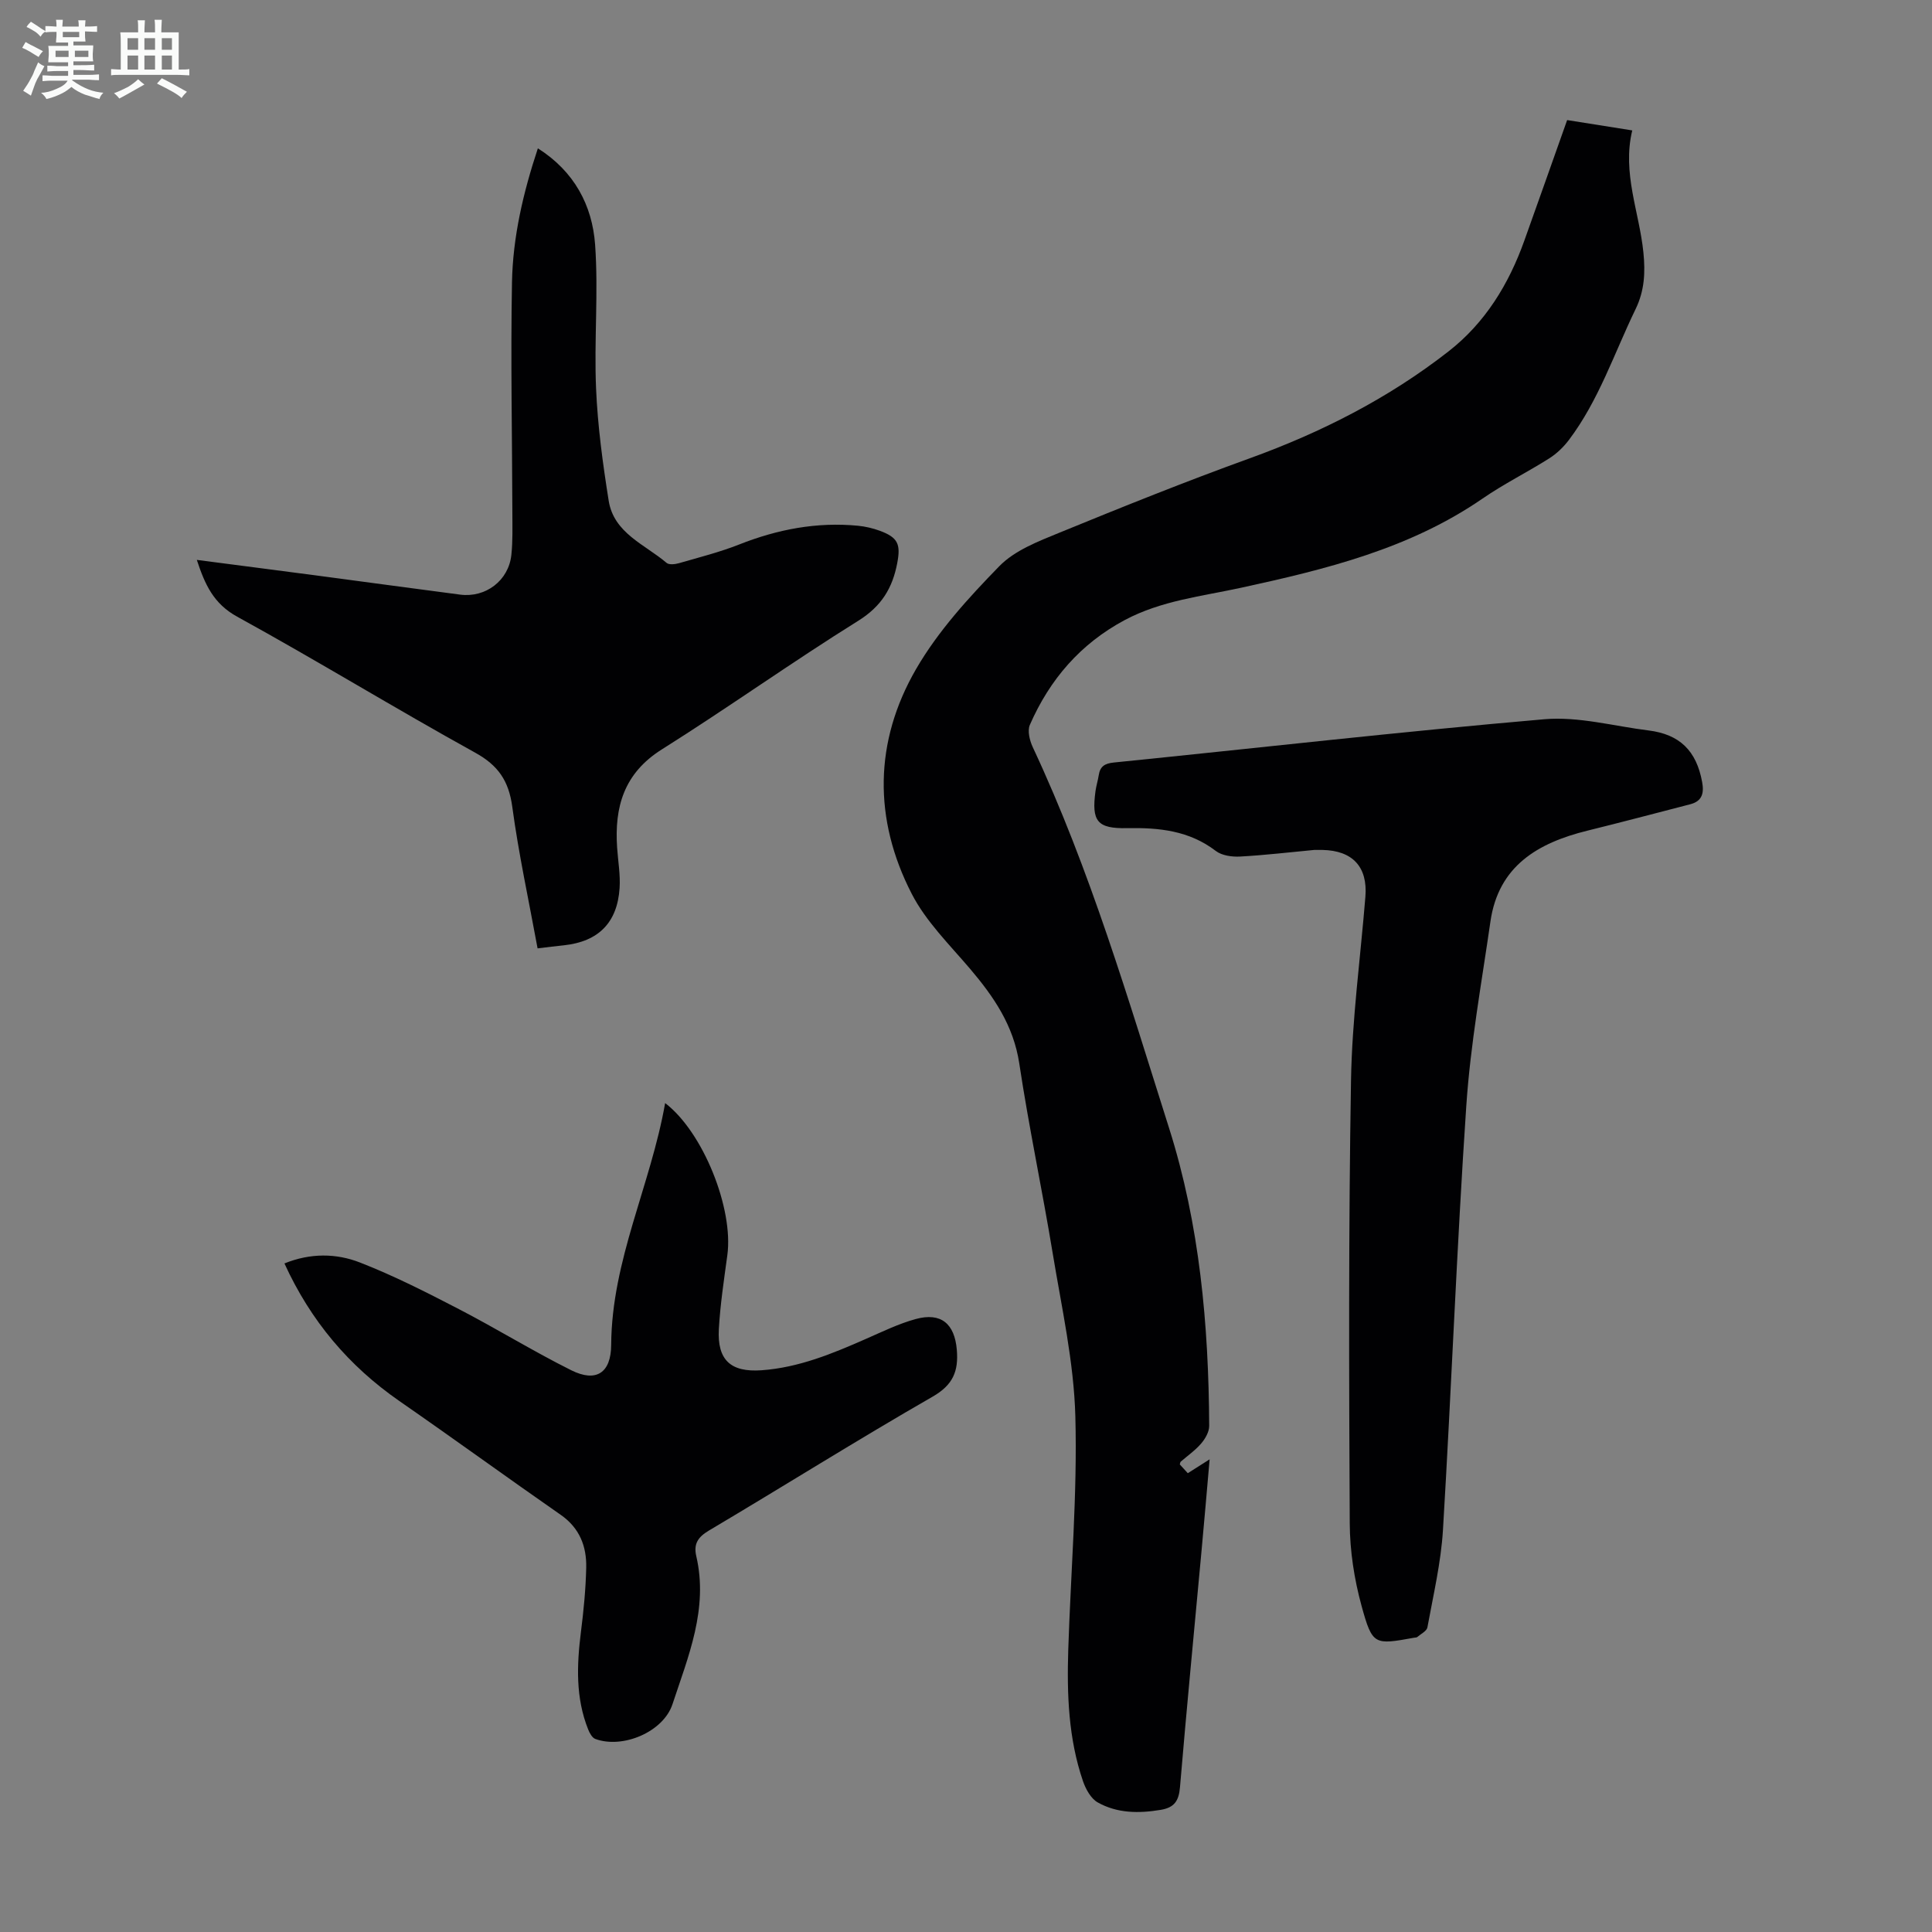
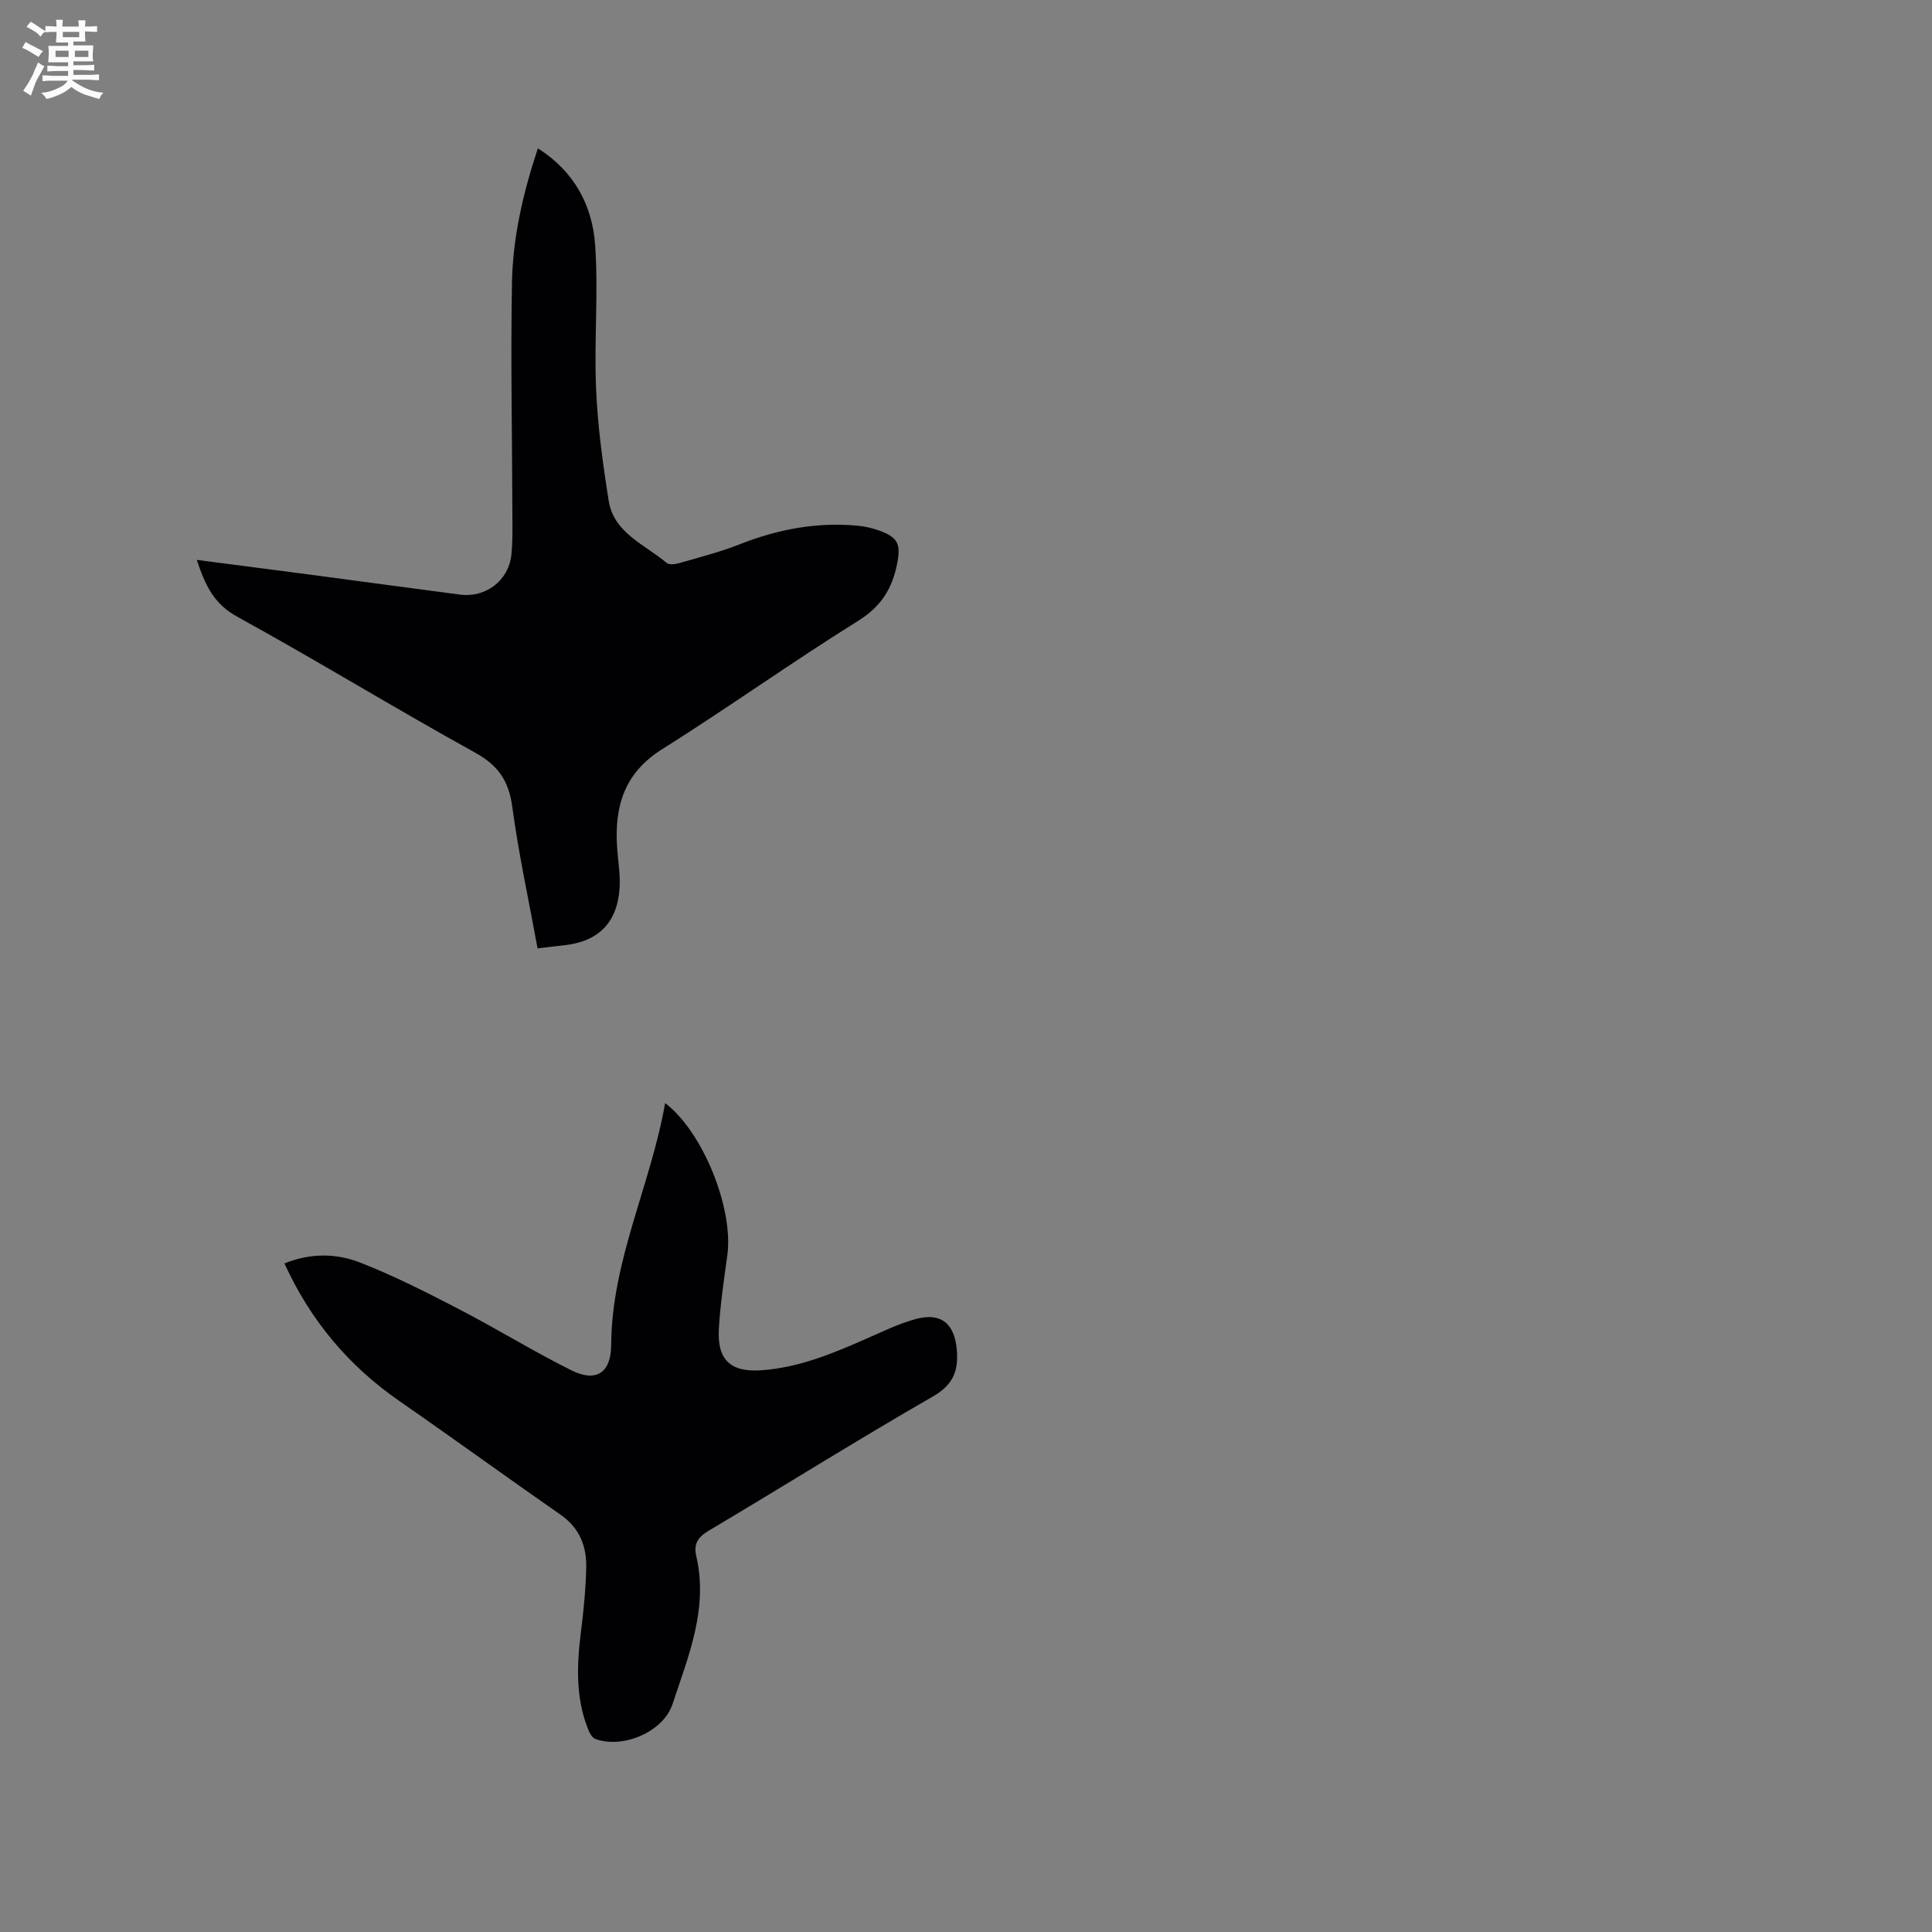
<svg xmlns="http://www.w3.org/2000/svg" enable-background="new 0 0 400 400" viewBox="0 0 400 400">
  <rect x="0" y="0" width="400" height="400" fill="#808080" stroke="none" />
  <path d="m6.8 9.5c.6.3 1.3.7 2.1 1.1-.4.4-.7.8-.9 1.2-.7-.4-1.3-.8-1.8-1.1s-1.1-.6-1.6-.8c.2-.4.5-.8.7-1.2.4.2.8.5 1.5.8zm.9 6.9c-.3.6-.5 1.1-.7 1.7s-.4 1.1-.6 1.7c-.6-.4-1.1-.7-1.6-1 .7-1 1.2-1.8 1.5-2.4.3-.5.6-1.1.8-1.7.3-.6.5-1.2.8-1.8.3.3.8.6 1.3.8-.7 1.3-1.2 2.2-1.5 2.7zm.1-11c.4.3 1 .7 1.7 1.1-.5.2-.8.6-1.1 1.1-.5-.6-1-1-1.4-1.2s-.9-.6-1.5-.8c.2-.4.5-.7.9-1.1.5.3.9.6 1.4.9zm10.5 13.1c1 .4 2 .6 3.1.7-.4.4-.7.8-.8 1.3-.9-.2-1.9-.6-3-.9-1-.4-2-.9-2.8-1.6-.5.4-1.1.9-1.9 1.3s-1.9.9-3.3 1.2c-.1-.3-.5-.8-1.1-1.3 1 0 2.1-.3 3.2-.8 1.2-.5 1.9-1 2.3-1.7h-3.2c-.4 0-1 0-2 .1v-1.2c1 0 1.7.1 2 .1h3.3v-1h-2.3c-.2 0-.9 0-2 .1v-1.2c1.2 0 1.9.1 2 .1h2.3v-.8h-4.1c0-.7.1-1.2.1-1.6 0-.5 0-1.1-.1-1.8h4.1v-.7h-2.5c0-.6.1-1.1.1-1.6v-.6h-.5c-.4 0-1 0-1.8.1v-1.3c1.2 0 1.9.1 2.1.1h.2c0-.3 0-.8-.1-1.4h1.4c0 .6-.1 1-.1 1.4h3.4c0-.4 0-.8-.1-1.3h1.5c0 .4-.1.9-.1 1.3.7 0 1.5 0 2.5-.1v1.2c-1 0-1.8-.1-2.5-.1v.6c0 .3 0 .8.1 1.5h-2.5v.8h4.1c0 .7-.1 1.3-.1 1.8s0 1 .1 1.5h-4.1v.8h1.4c.8 0 1.8 0 2.9-.1v1.2c-1 0-1.9-.1-2.8-.1h-1.5v1h3.2c.3 0 1 0 2.1-.1v1.2c-1.1 0-1.8-.1-2.1-.1h-3.4l-.1.1c1.4 1 2.4 1.5 3.4 1.9zm-4.1-6.7v-1.3h-2.7v1.3zm2.2-4.1v-1.1h-3.4v1.1zm1.9 4.1v-1.3h-2.8v1.3z" fill="#fafbfa" />
-   <path d="m37 6.7v2.3 5.4c1 0 1.8 0 2.2-.1v1.3c-.6 0-1.5-.1-2.5-.1h-11.9c-.7 0-1.3 0-1.8.1v-1.3c.5 0 1.1.1 2 .1v-5.2c0-1 0-1.8-.1-2.5h3.7c0-1.3 0-2.1-.1-2.5h1.5c0 .4-.1 1.3-.1 2.5h2.2c0-1.2 0-2.1-.1-2.6h1.5c0 .4-.1 1.3-.1 2.6zm-12.3 13.7c-.3-.4-.7-.8-1.1-1.1 1.1-.4 2.1-.9 2.9-1.3.8-.5 1.5-1 2.1-1.6.4.4.9.8 1.3 1.1-2.5 1.4-4.2 2.4-5.2 2.9zm3.9-10.1v-2.4h-2.2v2.4zm0 4.1v-2.9h-2.2v2.9zm3.5-4.1v-2.4h-2.2v2.4zm0 4.1v-2.9h-2.2v2.9zm.4 2.9 1-1.1c.6.3 1.4.7 2.5 1.3s2 1.1 2.7 1.5c-.4.4-.8.8-1.1 1.3-.8-.8-2.5-1.7-5.1-3zm3.1-7v-2.4h-2.1v2.4zm0 4.1v-2.9h-2.1v2.9z" fill="#fafbfa" />
  <g fill="#010103">
-     <path d="m324.46 24.86c4.56.72 8.84 1.4 13.48 2.14-2.13 8.84 1.47 16.91 2.31 25.28.41 4.07.25 7.87-1.62 11.72-4.43 9.14-7.62 18.9-13.82 27.11-1.11 1.46-2.52 2.82-4.07 3.8-4.53 2.87-9.38 5.27-13.79 8.31-15.11 10.41-32.45 14.65-49.96 18.46-8.17 1.78-16.56 2.66-24.13 6.7-9.17 4.9-15.54 12.31-19.64 21.7-.54 1.24-.03 3.26.61 4.63 11.9 25.4 19.78 52.25 28.22 78.87 6.33 19.96 8.19 40.73 8.3 61.63.01 1.23-.81 2.66-1.66 3.65-1.22 1.43-2.82 2.53-4.25 3.78-.07.06-.07.2-.18.55.48.53 1.06 1.15 1.66 1.82 1.41-.89 2.7-1.71 4.52-2.87-.58 6.64-1.1 12.71-1.66 18.78-1.51 16.38-3.1 32.75-4.48 49.13-.24 2.82-1.18 4.19-3.98 4.66-4.54.76-9.02.73-13.05-1.54-1.41-.79-2.48-2.75-3.05-4.4-3.02-8.82-3.34-17.99-3.05-27.19.52-16.1 1.9-32.22 1.47-48.29-.3-11.31-2.84-22.57-4.69-33.81-2.16-13.13-4.94-26.15-6.92-39.3-1.19-7.86-5.27-13.81-10.18-19.59-4.26-5.01-9.14-9.8-12.09-15.54-7.96-15.46-7.79-31.53.91-46.54 4.53-7.82 10.86-14.76 17.22-21.28 3.2-3.29 8.1-5.16 12.52-6.97 13.02-5.33 26.08-10.58 39.3-15.36 14.85-5.37 28.74-12.43 41.18-22.14 7.61-5.93 12.49-13.93 15.71-22.95 2.93-8.19 5.83-16.4 8.86-24.95z" />
-     <path d="m272.11 175.97c-5.12.48-10.23 1.09-15.37 1.37-1.67.09-3.77-.2-5.02-1.16-5.51-4.22-11.77-4.85-18.36-4.72-6.19.12-7.4-1.4-6.55-7.67.15-1.1.5-2.18.67-3.28.28-1.84 1.23-2.45 3.14-2.64 29.71-3 59.38-6.39 89.12-8.96 7.07-.61 14.38 1.43 21.56 2.32 6.48.8 9.93 4.22 11.11 10.68.42 2.28.02 3.96-2.45 4.6-7.11 1.84-14.22 3.72-21.35 5.48-10.21 2.53-18.37 7.29-20.03 18.79-1.83 12.71-4.14 25.4-5 38.19-1.98 29.24-3.07 58.53-4.83 87.79-.41 6.77-2 13.47-3.22 20.17-.14.77-1.35 1.35-2.09 1.99-.15.13-.43.11-.65.15-8.25 1.49-8.64 1.6-10.89-6.57-1.52-5.53-2.42-11.4-2.45-17.13-.16-30.53-.25-61.07.26-91.59.21-12.72 1.95-25.42 2.98-38.13.5-6.16-2.64-9.56-8.9-9.68-.56 0-1.12 0-1.68 0z" />
    <path d="m111.3 196.35c-1.83-9.99-3.93-19.6-5.24-29.32-.73-5.36-2.9-8.57-7.72-11.22-16.54-9.14-32.67-19.03-49.23-28.13-4.93-2.71-6.69-6.69-8.36-11.76 8.65 1.13 16.94 2.19 25.24 3.29 9.76 1.29 19.51 2.63 29.27 3.9 5.3.69 10.04-2.91 10.61-8.21.31-2.88.21-5.81.21-8.72-.04-15.89-.37-31.79-.08-47.68.17-9.39 2.3-18.56 5.36-27.79 7.55 4.78 11.26 11.82 11.85 19.93.71 9.89-.23 19.88.2 29.8.33 7.77 1.39 15.53 2.61 23.22 1.07 6.74 7.49 9.05 11.99 12.88.51.44 1.77.29 2.57.06 4.18-1.21 8.43-2.28 12.46-3.87 7.94-3.14 16.08-4.7 24.6-3.88 1.54.15 3.1.52 4.54 1.05 3.74 1.39 4.33 2.77 3.58 6.7-.98 5.15-3.26 8.92-8.03 11.9-13.76 8.58-26.98 18.02-40.71 26.66-7.85 4.94-9.83 11.92-9.25 20.36.19 2.79.69 5.59.51 8.35-.47 7.18-4.4 11.07-11.49 11.84-1.67.17-3.33.38-5.49.64z" />
    <path d="m58.89 261.58c5.37-2.18 10.74-2.11 15.64-.19 7.03 2.74 13.81 6.19 20.52 9.67 7.83 4.06 15.35 8.71 23.23 12.64 5.13 2.56 8.23.58 8.26-5.28.1-17.48 8.18-33.03 11.17-50.04 7.9 6.04 14.18 21.89 12.88 31.47-.69 5.09-1.47 10.19-1.76 15.31-.36 6.47 2.49 8.98 8.82 8.54 7.74-.55 14.73-3.46 21.71-6.53 3.37-1.48 6.72-3.12 10.24-4.08 5.24-1.43 8.05.97 8.5 6.39.36 4.35-.73 7.22-4.99 9.67-15.6 8.96-30.85 18.55-46.33 27.73-2.3 1.37-3.21 2.77-2.62 5.32 2.52 10.87-1.66 20.73-4.93 30.64-1.9 5.75-10.31 9.28-15.98 7.19-.65-.24-1.17-1.21-1.47-1.95-2.62-6.55-2.37-13.31-1.51-20.16.56-4.43 1-8.89 1.1-13.34.1-4.43-1.37-8.23-5.28-10.95-11.19-7.79-22.22-15.81-33.42-23.57-10.45-7.26-18.35-16.58-23.78-28.48z" />
  </g>
</svg>